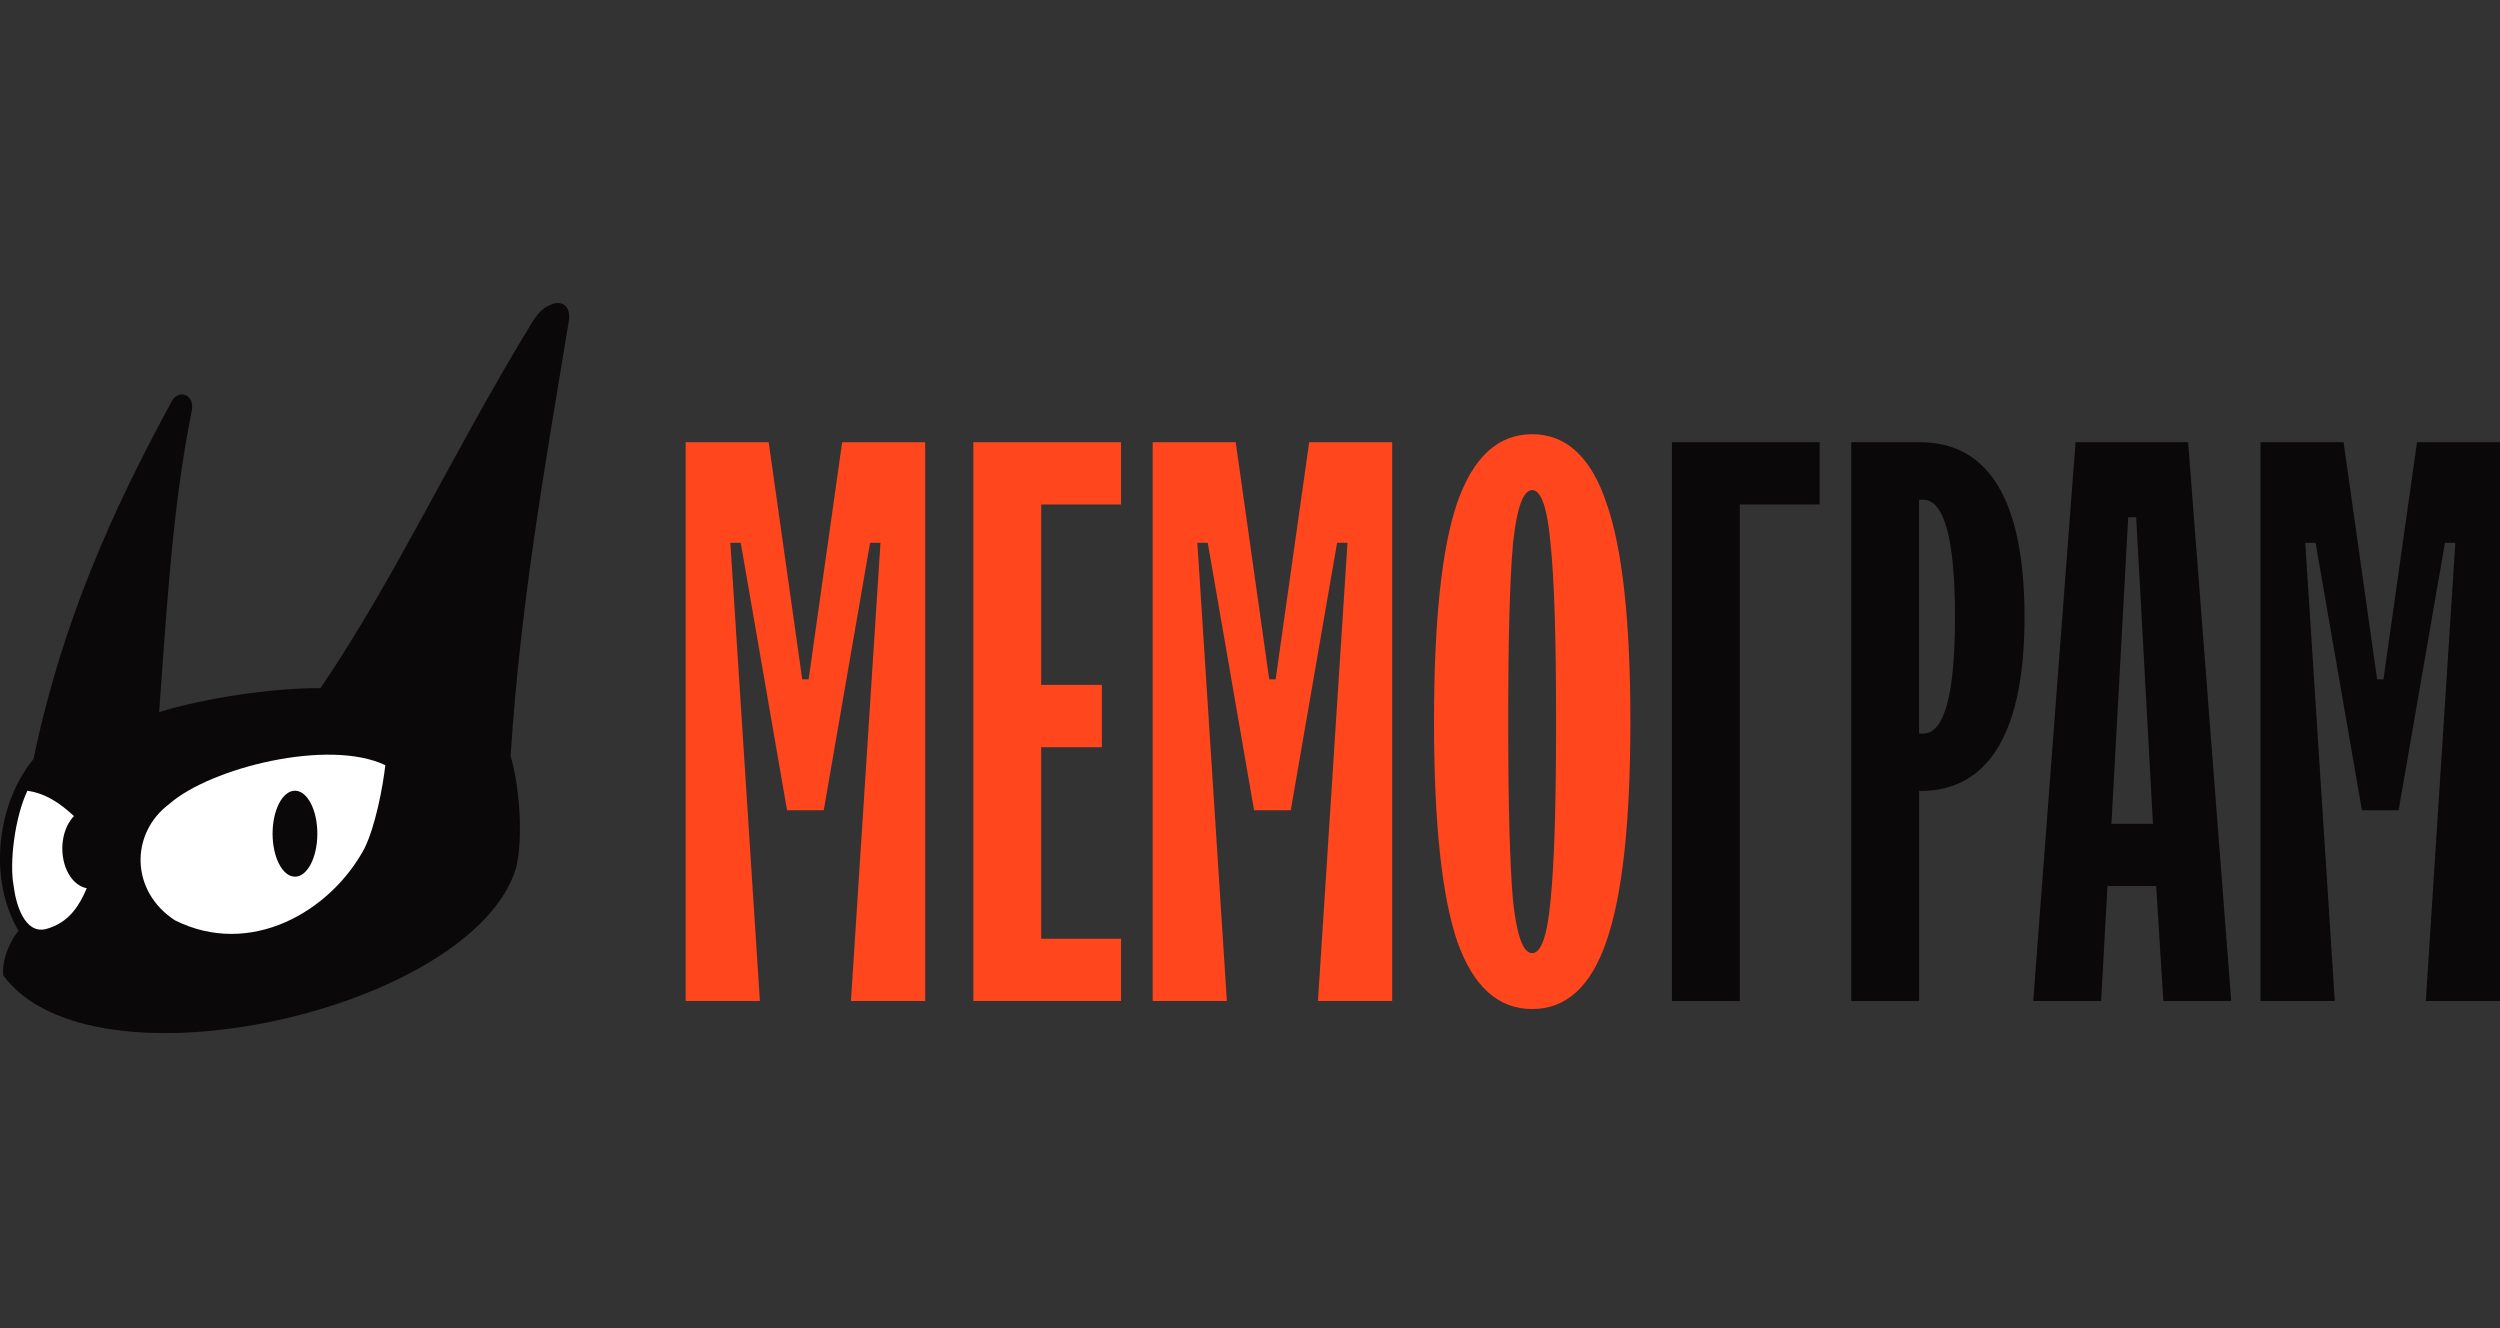
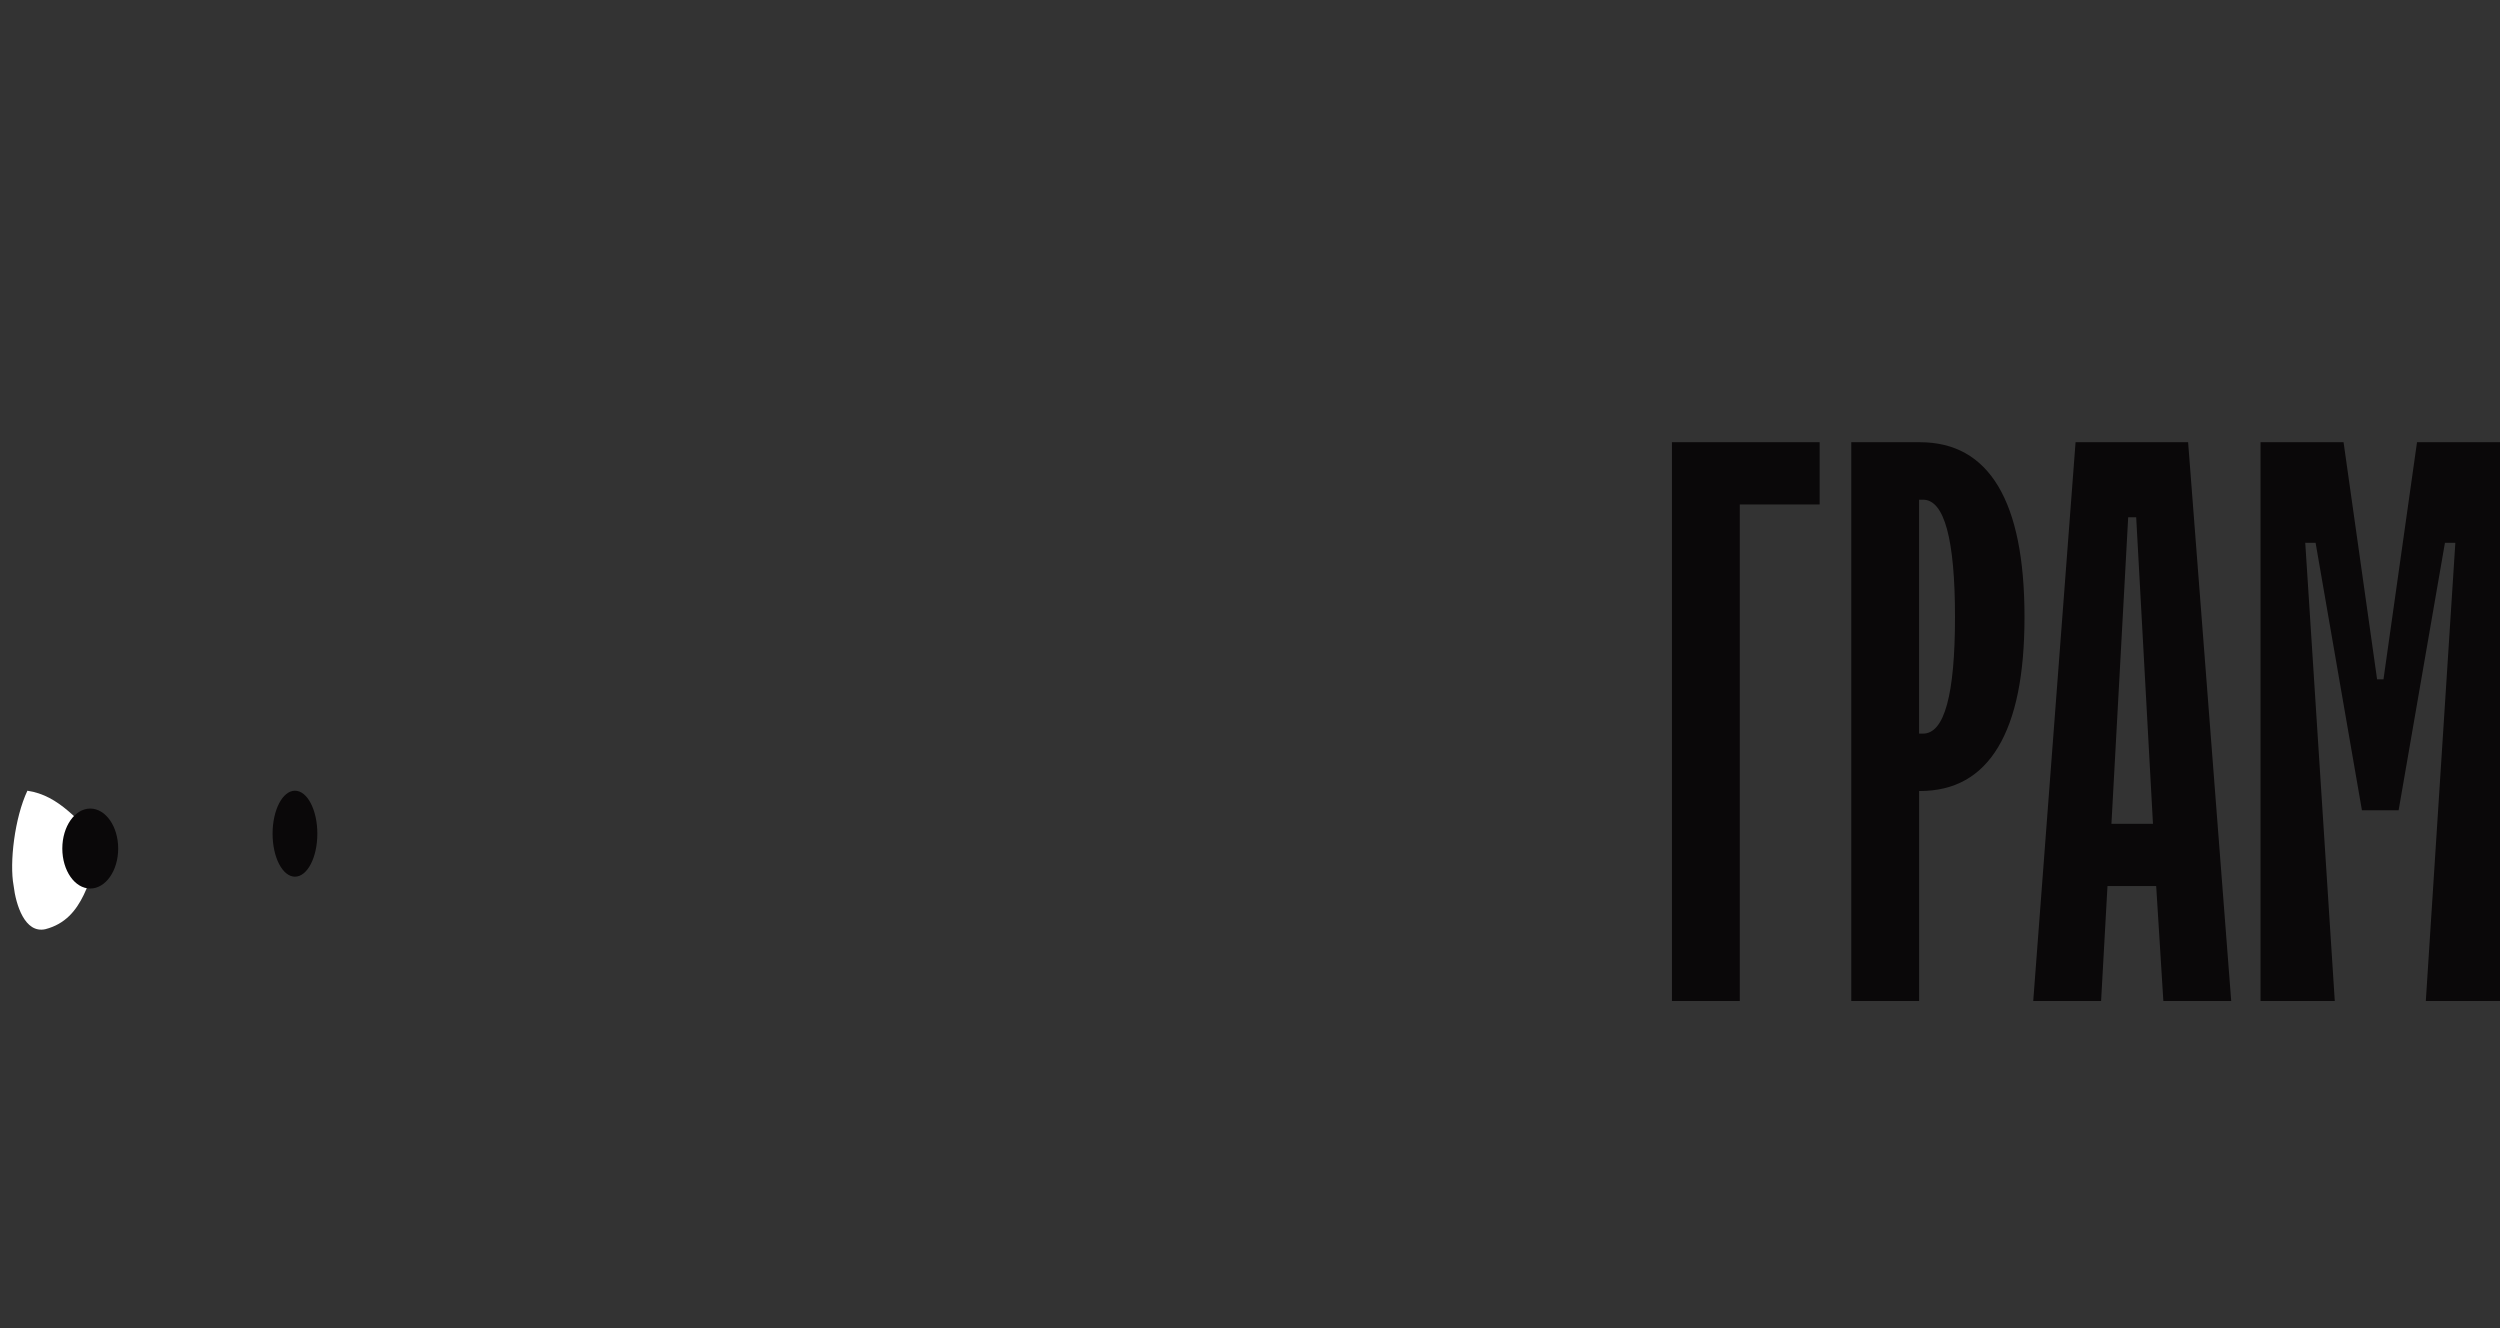
<svg xmlns="http://www.w3.org/2000/svg" width="160" height="85" viewBox="0 0 160 85" fill="none">
  <rect x="0" y="0" width="160" height="85" fill="#333333" stroke="none" />
  <g clip-path="url(#clip0_454_25918)">
-     <path d="M48.634 64.066H43.883V28.301H49.196L51.343 43.477H51.752L53.898 28.301H59.211V64.066H54.46L56.35 34.739H55.685L52.72 51.855H50.371L47.407 34.739H46.742L48.632 64.066H48.634ZM71.747 64.066H62.294V28.301H71.747V32.287H66.637V43.833H70.52V47.819H66.637V60.08H71.747V64.066ZM78.523 64.066H73.772V28.301H79.085L81.231 43.477H81.641L83.787 28.301H89.1V64.066H84.349L86.239 34.739H85.574L82.609 51.855H80.26L77.296 34.739H76.63L78.52 64.066H78.523ZM98.059 64.578C95.879 64.578 94.279 63.131 93.258 60.236C92.27 57.306 91.777 52.623 91.777 46.185C91.777 39.747 92.27 35.08 93.258 32.184C94.279 29.254 95.881 27.789 98.059 27.789C100.237 27.789 101.823 29.254 102.811 32.184C103.832 35.08 104.344 39.747 104.344 46.185C104.344 52.623 103.835 57.306 102.811 60.236C101.823 63.131 100.24 64.578 98.059 64.578ZM98.059 61.001C98.637 61.001 99.031 59.877 99.234 57.628C99.471 55.344 99.59 51.53 99.59 46.182C99.59 40.834 99.471 37.036 99.234 34.789C99.031 32.506 98.637 31.366 98.059 31.366C97.481 31.366 97.072 32.506 96.832 34.789C96.629 37.038 96.525 40.834 96.525 46.182C96.525 51.53 96.629 55.344 96.832 57.628C97.069 59.877 97.478 61.001 98.059 61.001Z" fill="#FF461D" />
    <path d="M111.346 64.066H107.004V28.302H116.457V32.287H111.346V64.066ZM122.874 28.302C125.088 28.302 126.756 29.238 127.881 31.11C129.005 32.984 129.568 35.777 129.568 39.488C129.568 43.2 129.005 45.942 127.881 47.816C126.756 49.691 125.088 50.625 122.874 50.625H122.823V64.064H118.481V28.299H122.876L122.874 28.302ZM123.077 46.951C124.439 46.951 125.12 44.464 125.12 39.491C125.12 34.518 124.439 31.981 123.077 31.981H122.821V46.951H123.077ZM142.798 64.066H138.455L137.996 56.709H134.879L134.47 64.066H130.127L132.836 28.302H140.039L142.798 64.066ZM137.79 52.724L136.716 33.103H136.204L135.132 52.724H137.79ZM149.426 64.066H144.674V28.302H149.988L152.134 43.477H152.543L154.689 28.302H160.003V64.066H155.252L157.142 34.74H156.476L153.512 51.855H151.163L148.198 34.74H147.536L149.426 64.066Z" fill="#0A0809" />
    <g clip-path="url(#clip1_454_25918)">
-       <path d="M35.212 19.519C34.654 19.742 34.347 20.187 34.124 20.52C28.931 29.011 25.393 36.846 20.51 44.044C17.524 44.013 13.017 44.686 10.183 45.58C10.664 39.218 10.995 32.688 12.248 26.413C12.564 25.226 11.36 24.776 10.91 25.84C7.216 32.625 3.964 39.81 2.143 48.584C-0.161 51.375 -0.803 56.191 1.188 59.578C0.737 60.045 0.09 61.382 0.211 62.427C5.936 70.226 30.349 64.583 33.035 55.529C33.479 53.632 33.277 50.449 32.679 48.385C33.314 38.555 34.873 29.883 36.41 20.499C36.538 19.561 35.918 19.174 35.211 19.519L35.212 19.519Z" fill="#0A0809" />
-       <path d="M24.66 48.971C24.509 50.337 24.025 52.901 23.31 54.329C21.112 58.383 16.003 61.299 11.201 58.903C8.347 57.053 8.302 53.342 10.843 51.445C13.491 49.127 21.05 47.244 24.66 48.972V48.971Z" fill="white" />
      <path d="M1.754 50.605C0.938 52.331 0.596 55.216 0.871 56.681C1.014 57.908 1.59 59.759 2.903 59.468C5.434 58.814 5.688 56.081 6.601 54.044C5.012 52.587 3.808 50.906 1.754 50.606L1.754 50.605Z" fill="white" />
      <path d="M18.878 56.108C19.669 56.108 20.31 54.876 20.31 53.357C20.31 51.837 19.669 50.605 18.878 50.605C18.087 50.605 17.445 51.837 17.445 53.357C17.445 54.876 18.087 56.108 18.878 56.108Z" fill="#0A0809" />
      <path d="M5.776 56.866C6.764 56.866 7.564 55.721 7.564 54.307C7.564 52.894 6.764 51.748 5.776 51.748C4.789 51.748 3.988 52.894 3.988 54.307C3.988 55.721 4.789 56.866 5.776 56.866Z" fill="#0A0809" />
    </g>
  </g>
  <defs>
    <clipPath id="clip0_454_25918">
      <rect width="160" height="85" fill="white" />
    </clipPath>
    <clipPath id="clip1_454_25918">
      <rect width="36.427" height="46.722" fill="white" transform="translate(0 19.394)" />
    </clipPath>
  </defs>
</svg>